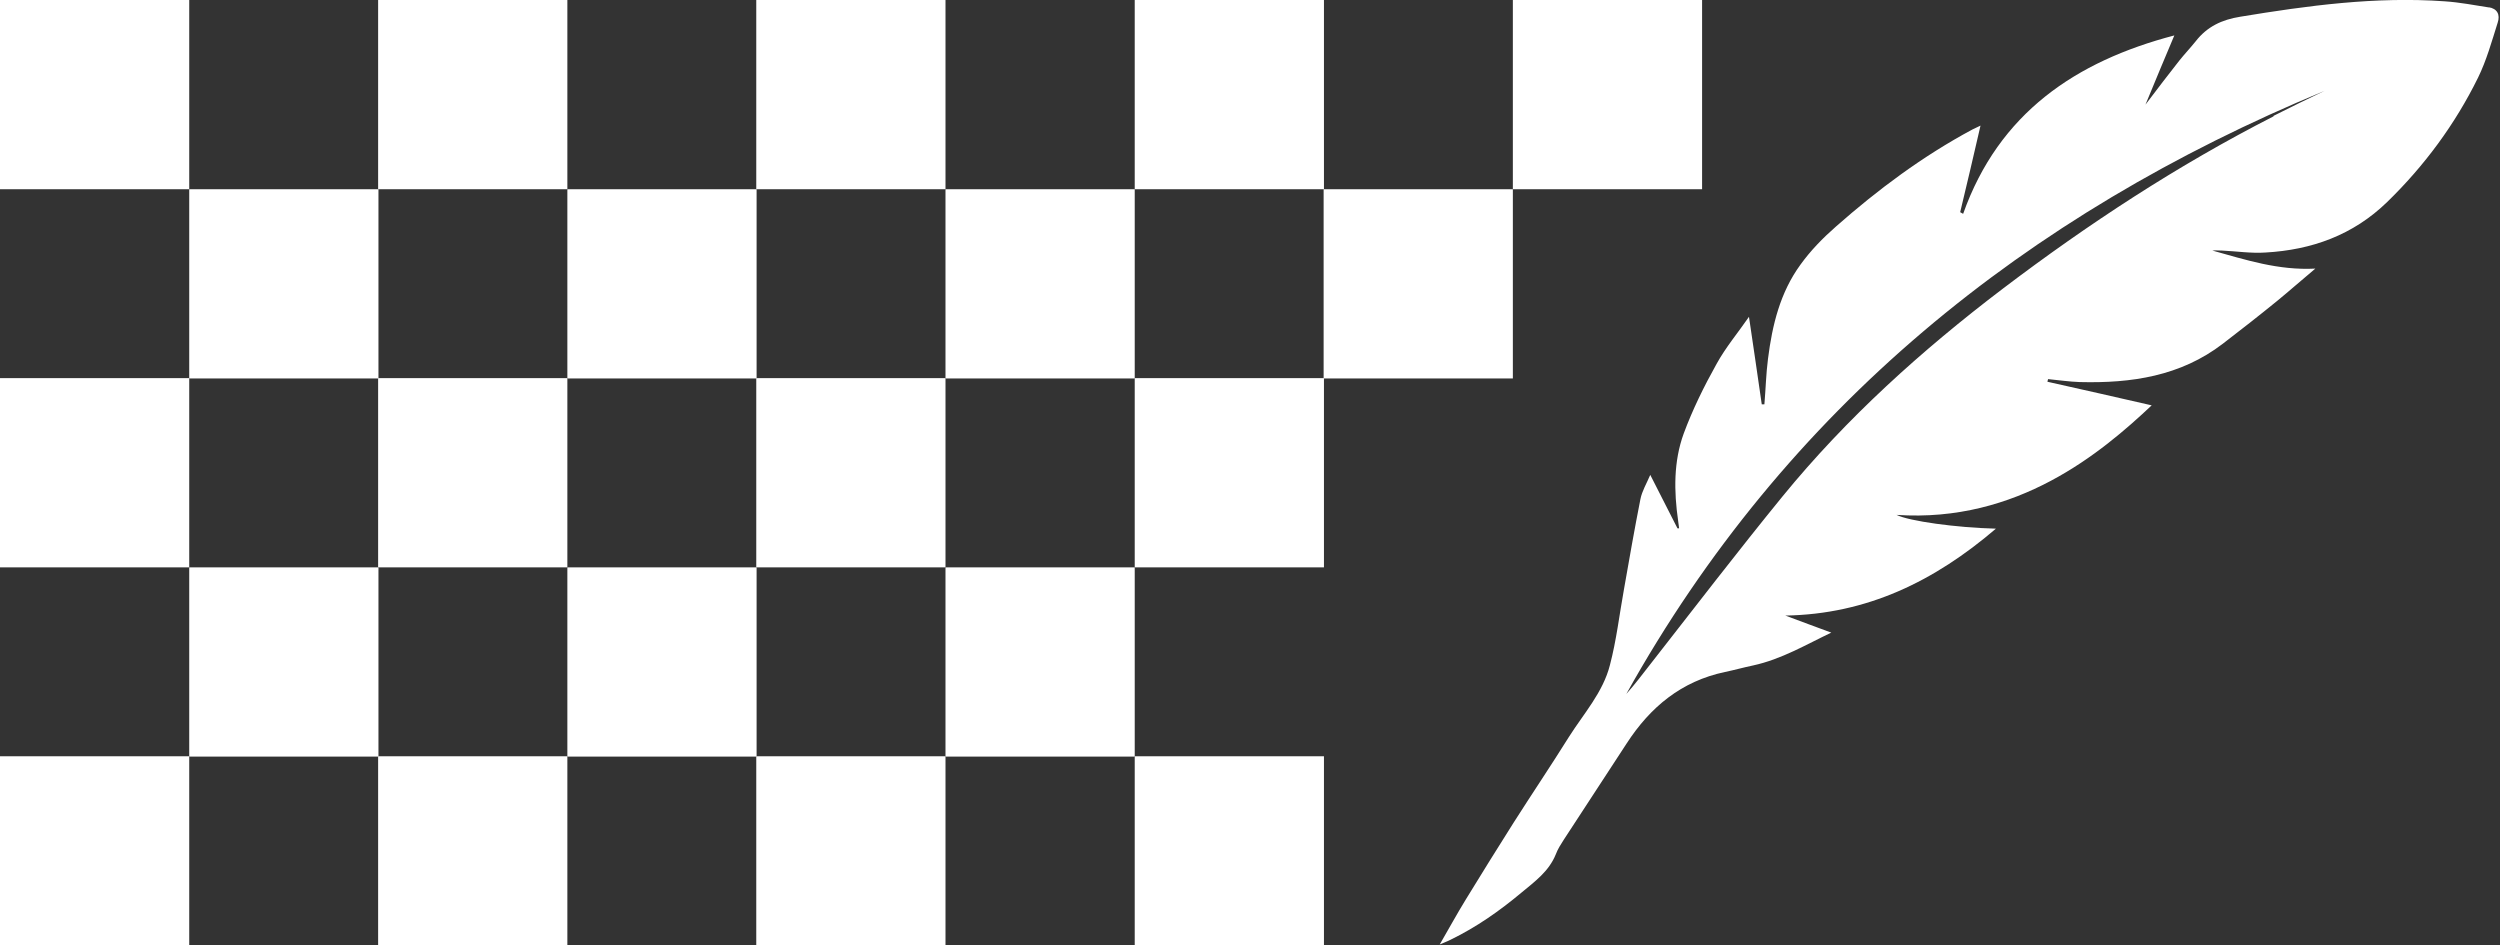
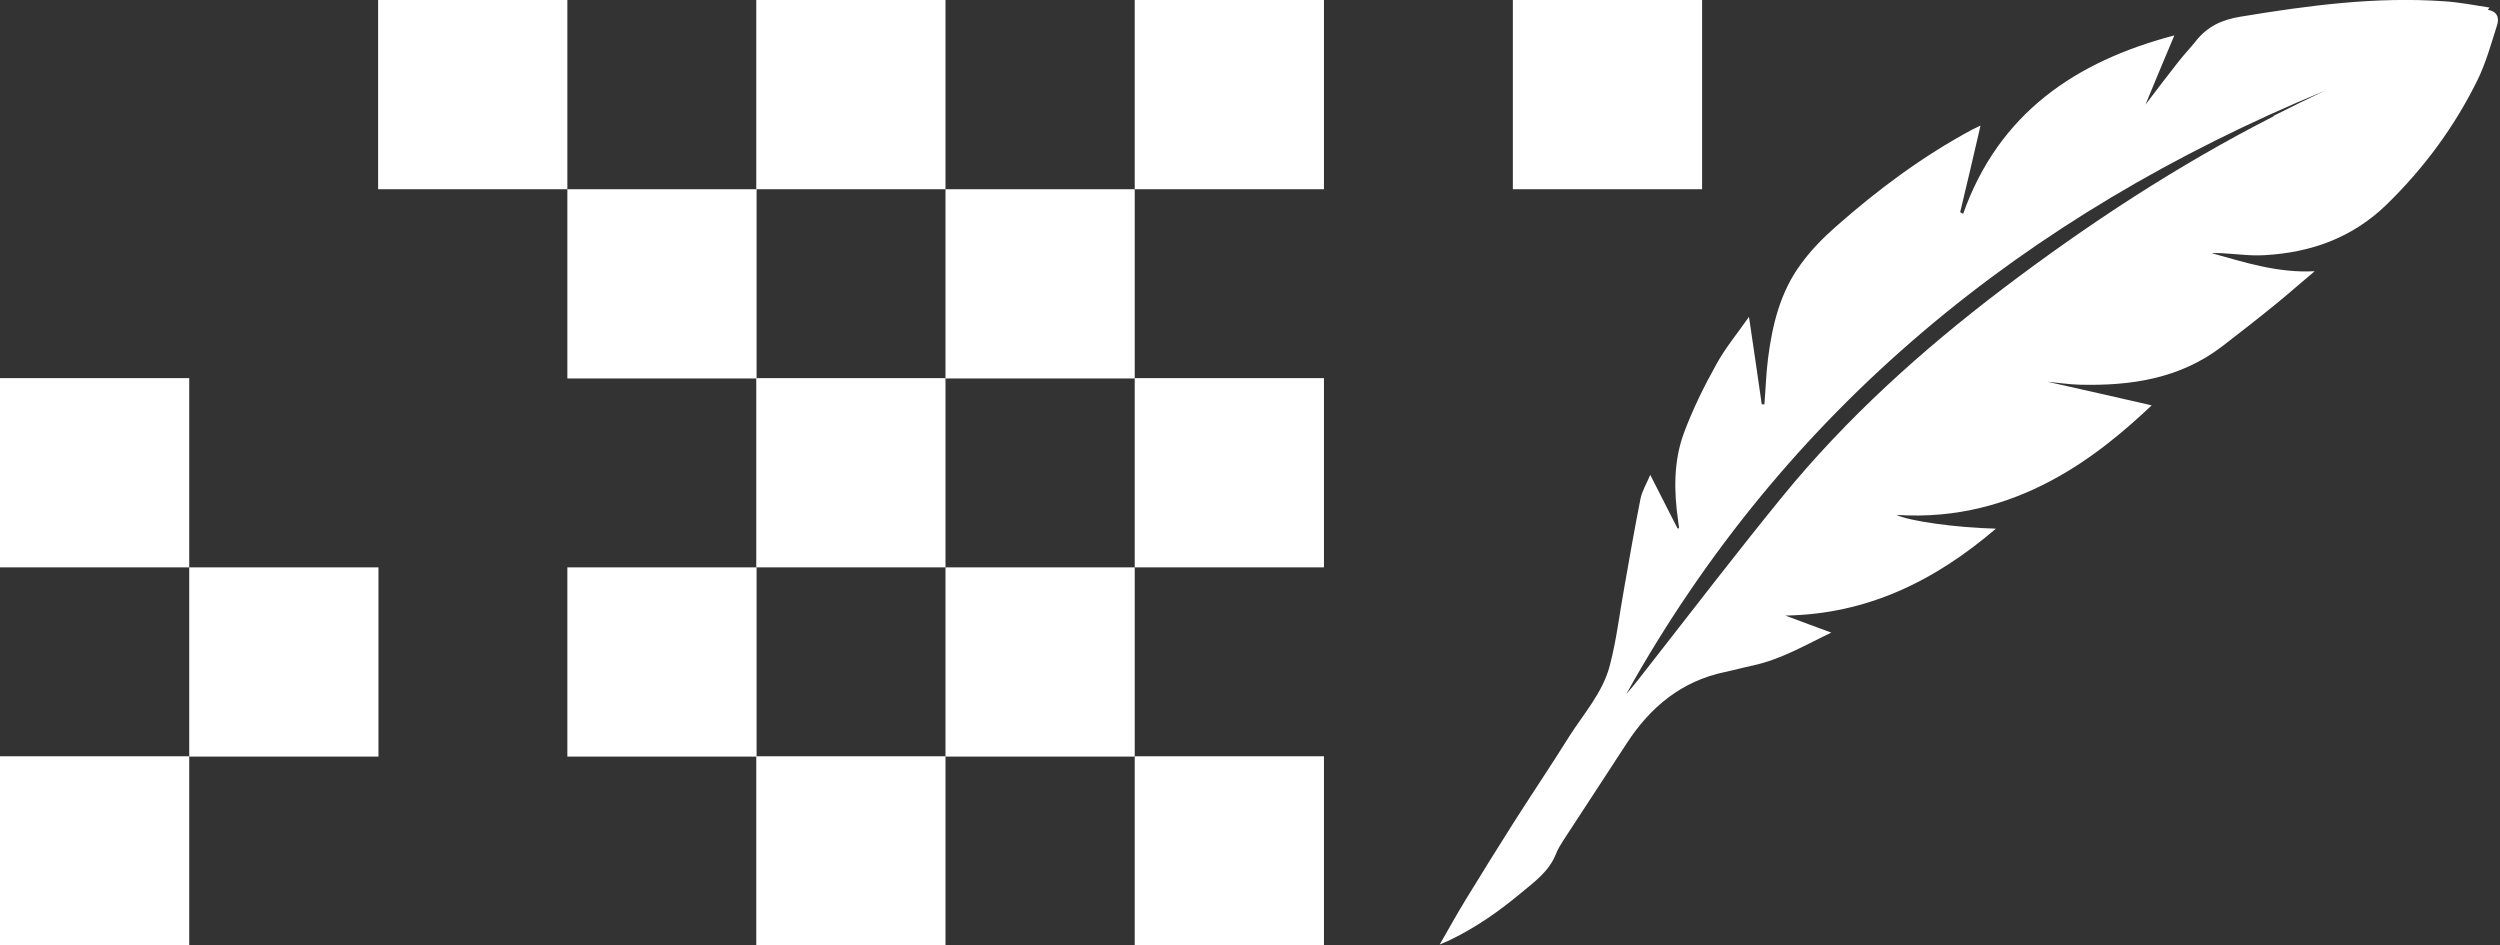
<svg xmlns="http://www.w3.org/2000/svg" id="Layer_2" data-name="Layer 2" viewBox="0 0 76.23 28.83">
  <rect x="0" y="0" width="76.23" height="28.83" fill="#333333" stroke="none" />
  <defs>
    <style>
      .cls-1 {
        fill: #fff;
      }
    </style>
  </defs>
  <g id="Layer_2-2" data-name="Layer 2">
    <g>
      <g>
-         <rect class="cls-1" x="0" y="0" width="5.77" height="5.77" />
-         <rect class="cls-1" x="5.77" y="5.77" width="5.77" height="5.77" />
        <rect class="cls-1" x="5.77" y="17.3" width="5.77" height="5.77" />
        <rect class="cls-1" x="0" y="11.53" width="5.77" height="5.77" />
        <rect class="cls-1" x="0" y="23.06" width="5.77" height="5.77" />
      </g>
      <g>
        <rect class="cls-1" x="11.53" y="0" width="5.77" height="5.77" />
        <rect class="cls-1" x="17.3" y="5.77" width="5.77" height="5.77" />
        <rect class="cls-1" x="17.3" y="17.3" width="5.77" height="5.77" />
-         <rect class="cls-1" x="11.53" y="11.53" width="5.77" height="5.77" />
-         <rect class="cls-1" x="11.53" y="23.06" width="5.77" height="5.77" />
      </g>
      <g>
        <rect class="cls-1" x="23.06" y="0" width="5.77" height="5.77" />
        <rect class="cls-1" x="28.83" y="5.77" width="5.77" height="5.77" />
        <rect class="cls-1" x="28.83" y="17.3" width="5.77" height="5.77" />
        <rect class="cls-1" x="23.06" y="11.53" width="5.77" height="5.77" />
        <rect class="cls-1" x="23.06" y="23.06" width="5.77" height="5.77" />
      </g>
      <rect class="cls-1" x="34.6" y="0" width="5.77" height="5.77" />
-       <rect class="cls-1" x="40.36" y="5.77" width="5.77" height="5.77" />
      <rect class="cls-1" x="34.6" y="11.53" width="5.77" height="5.77" />
      <rect class="cls-1" x="46.13" y="0" width="5.77" height="5.77" />
      <rect class="cls-1" x="34.6" y="23.06" width="5.77" height="5.77" />
-       <path class="cls-1" d="m75.91.23c-.45-.07-.91-.16-1.37-.19-2.1-.15-4.17.13-6.23.47-.56.09-1.01.3-1.36.75-.16.2-.34.39-.5.59-.33.42-.66.85-1.03,1.34.31-.76.6-1.44.88-2.11-3.01.79-5.35,2.37-6.44,5.44-.03-.02-.06-.03-.09-.05.21-.88.42-1.76.62-2.64-.08.04-.16.08-.25.12-1.51.81-2.88,1.83-4.16,2.96-.4.35-.77.73-1.08,1.16-.62.85-.86,1.84-.99,2.87-.06.46-.07.93-.11,1.39-.03,0-.05,0-.08,0-.13-.88-.25-1.75-.39-2.67-.33.48-.71.93-.99,1.44-.38.68-.73,1.39-1,2.12-.31.85-.3,1.76-.17,2.66.01.08.02.15.03.23-.02,0-.03,0-.05,0-.27-.53-.54-1.06-.83-1.63-.11.26-.25.49-.3.74-.18.91-.34,1.83-.5,2.74-.14.77-.23,1.56-.43,2.32-.21.83-.8,1.48-1.25,2.19-.55.88-1.13,1.74-1.69,2.62-.49.77-.97,1.55-1.45,2.33-.27.44-.51.88-.8,1.38.15-.07.25-.1.34-.15.78-.38,1.48-.87,2.15-1.43.41-.34.84-.65,1.05-1.17.06-.16.15-.3.24-.44.64-.98,1.28-1.96,1.92-2.94.72-1.11,1.67-1.9,3-2.18.29-.06.57-.14.86-.2.87-.19,1.62-.64,2.38-1-.47-.17-.94-.35-1.4-.52,2.49-.04,4.55-1.05,6.42-2.65-1.21-.03-2.65-.23-3.03-.42,3.69.25,6.25-1.9,7.78-3.34-1.04-.24-2.11-.48-3.18-.72l.02-.08c.32.03.65.08.97.09,1.57.04,3.07-.18,4.36-1.17.56-.43,1.11-.86,1.65-1.3.38-.31.75-.64,1.17-.99-1.13.06-2.13-.27-3.14-.55.1-.01.19,0,.29,0,.44.02.89.09,1.33.06,1.41-.08,2.67-.53,3.71-1.54,1.14-1.11,2.07-2.37,2.77-3.79.26-.53.42-1.11.6-1.68.08-.24-.01-.43-.28-.47Zm-6.59,3.32c-2.92,1.49-5.65,3.28-8.26,5.26-2.46,1.87-4.75,3.93-6.71,6.33-1.37,1.68-2.68,3.39-4.01,5.09-.25.32-.49.64-.75.93,4.86-8.72,12.17-14.61,21.29-18.39-.52.25-1.04.5-1.55.76Z" />
+       <path class="cls-1" d="m75.91.23c-.45-.07-.91-.16-1.37-.19-2.1-.15-4.17.13-6.23.47-.56.09-1.01.3-1.36.75-.16.2-.34.39-.5.59-.33.42-.66.85-1.03,1.34.31-.76.6-1.44.88-2.11-3.01.79-5.35,2.37-6.44,5.44-.03-.02-.06-.03-.09-.05.21-.88.42-1.76.62-2.64-.08.04-.16.08-.25.12-1.51.81-2.88,1.83-4.16,2.96-.4.35-.77.73-1.08,1.16-.62.85-.86,1.84-.99,2.87-.06.46-.07.93-.11,1.39-.03,0-.05,0-.08,0-.13-.88-.25-1.75-.39-2.67-.33.48-.71.93-.99,1.44-.38.68-.73,1.39-1,2.12-.31.85-.3,1.76-.17,2.66.01.08.02.15.03.23-.02,0-.03,0-.05,0-.27-.53-.54-1.06-.83-1.63-.11.26-.25.49-.3.74-.18.91-.34,1.83-.5,2.74-.14.77-.23,1.56-.43,2.32-.21.83-.8,1.48-1.25,2.19-.55.88-1.13,1.74-1.69,2.62-.49.77-.97,1.55-1.45,2.33-.27.44-.51.88-.8,1.38.15-.07.25-.1.34-.15.78-.38,1.48-.87,2.15-1.43.41-.34.84-.65,1.05-1.17.06-.16.15-.3.24-.44.64-.98,1.28-1.96,1.92-2.94.72-1.11,1.67-1.9,3-2.18.29-.06.57-.14.86-.2.87-.19,1.62-.64,2.38-1-.47-.17-.94-.35-1.4-.52,2.49-.04,4.55-1.05,6.42-2.65-1.21-.03-2.65-.23-3.03-.42,3.69.25,6.25-1.9,7.78-3.34-1.04-.24-2.11-.48-3.18-.72c.32.03.65.08.97.09,1.57.04,3.07-.18,4.36-1.17.56-.43,1.11-.86,1.65-1.3.38-.31.75-.64,1.17-.99-1.13.06-2.13-.27-3.14-.55.1-.01.19,0,.29,0,.44.02.89.09,1.33.06,1.41-.08,2.67-.53,3.71-1.54,1.14-1.11,2.07-2.37,2.77-3.79.26-.53.42-1.11.6-1.68.08-.24-.01-.43-.28-.47Zm-6.59,3.32c-2.92,1.49-5.65,3.28-8.26,5.26-2.46,1.87-4.75,3.93-6.71,6.33-1.37,1.68-2.68,3.39-4.01,5.09-.25.32-.49.64-.75.93,4.86-8.72,12.17-14.61,21.29-18.39-.52.25-1.04.5-1.55.76Z" />
    </g>
  </g>
</svg>